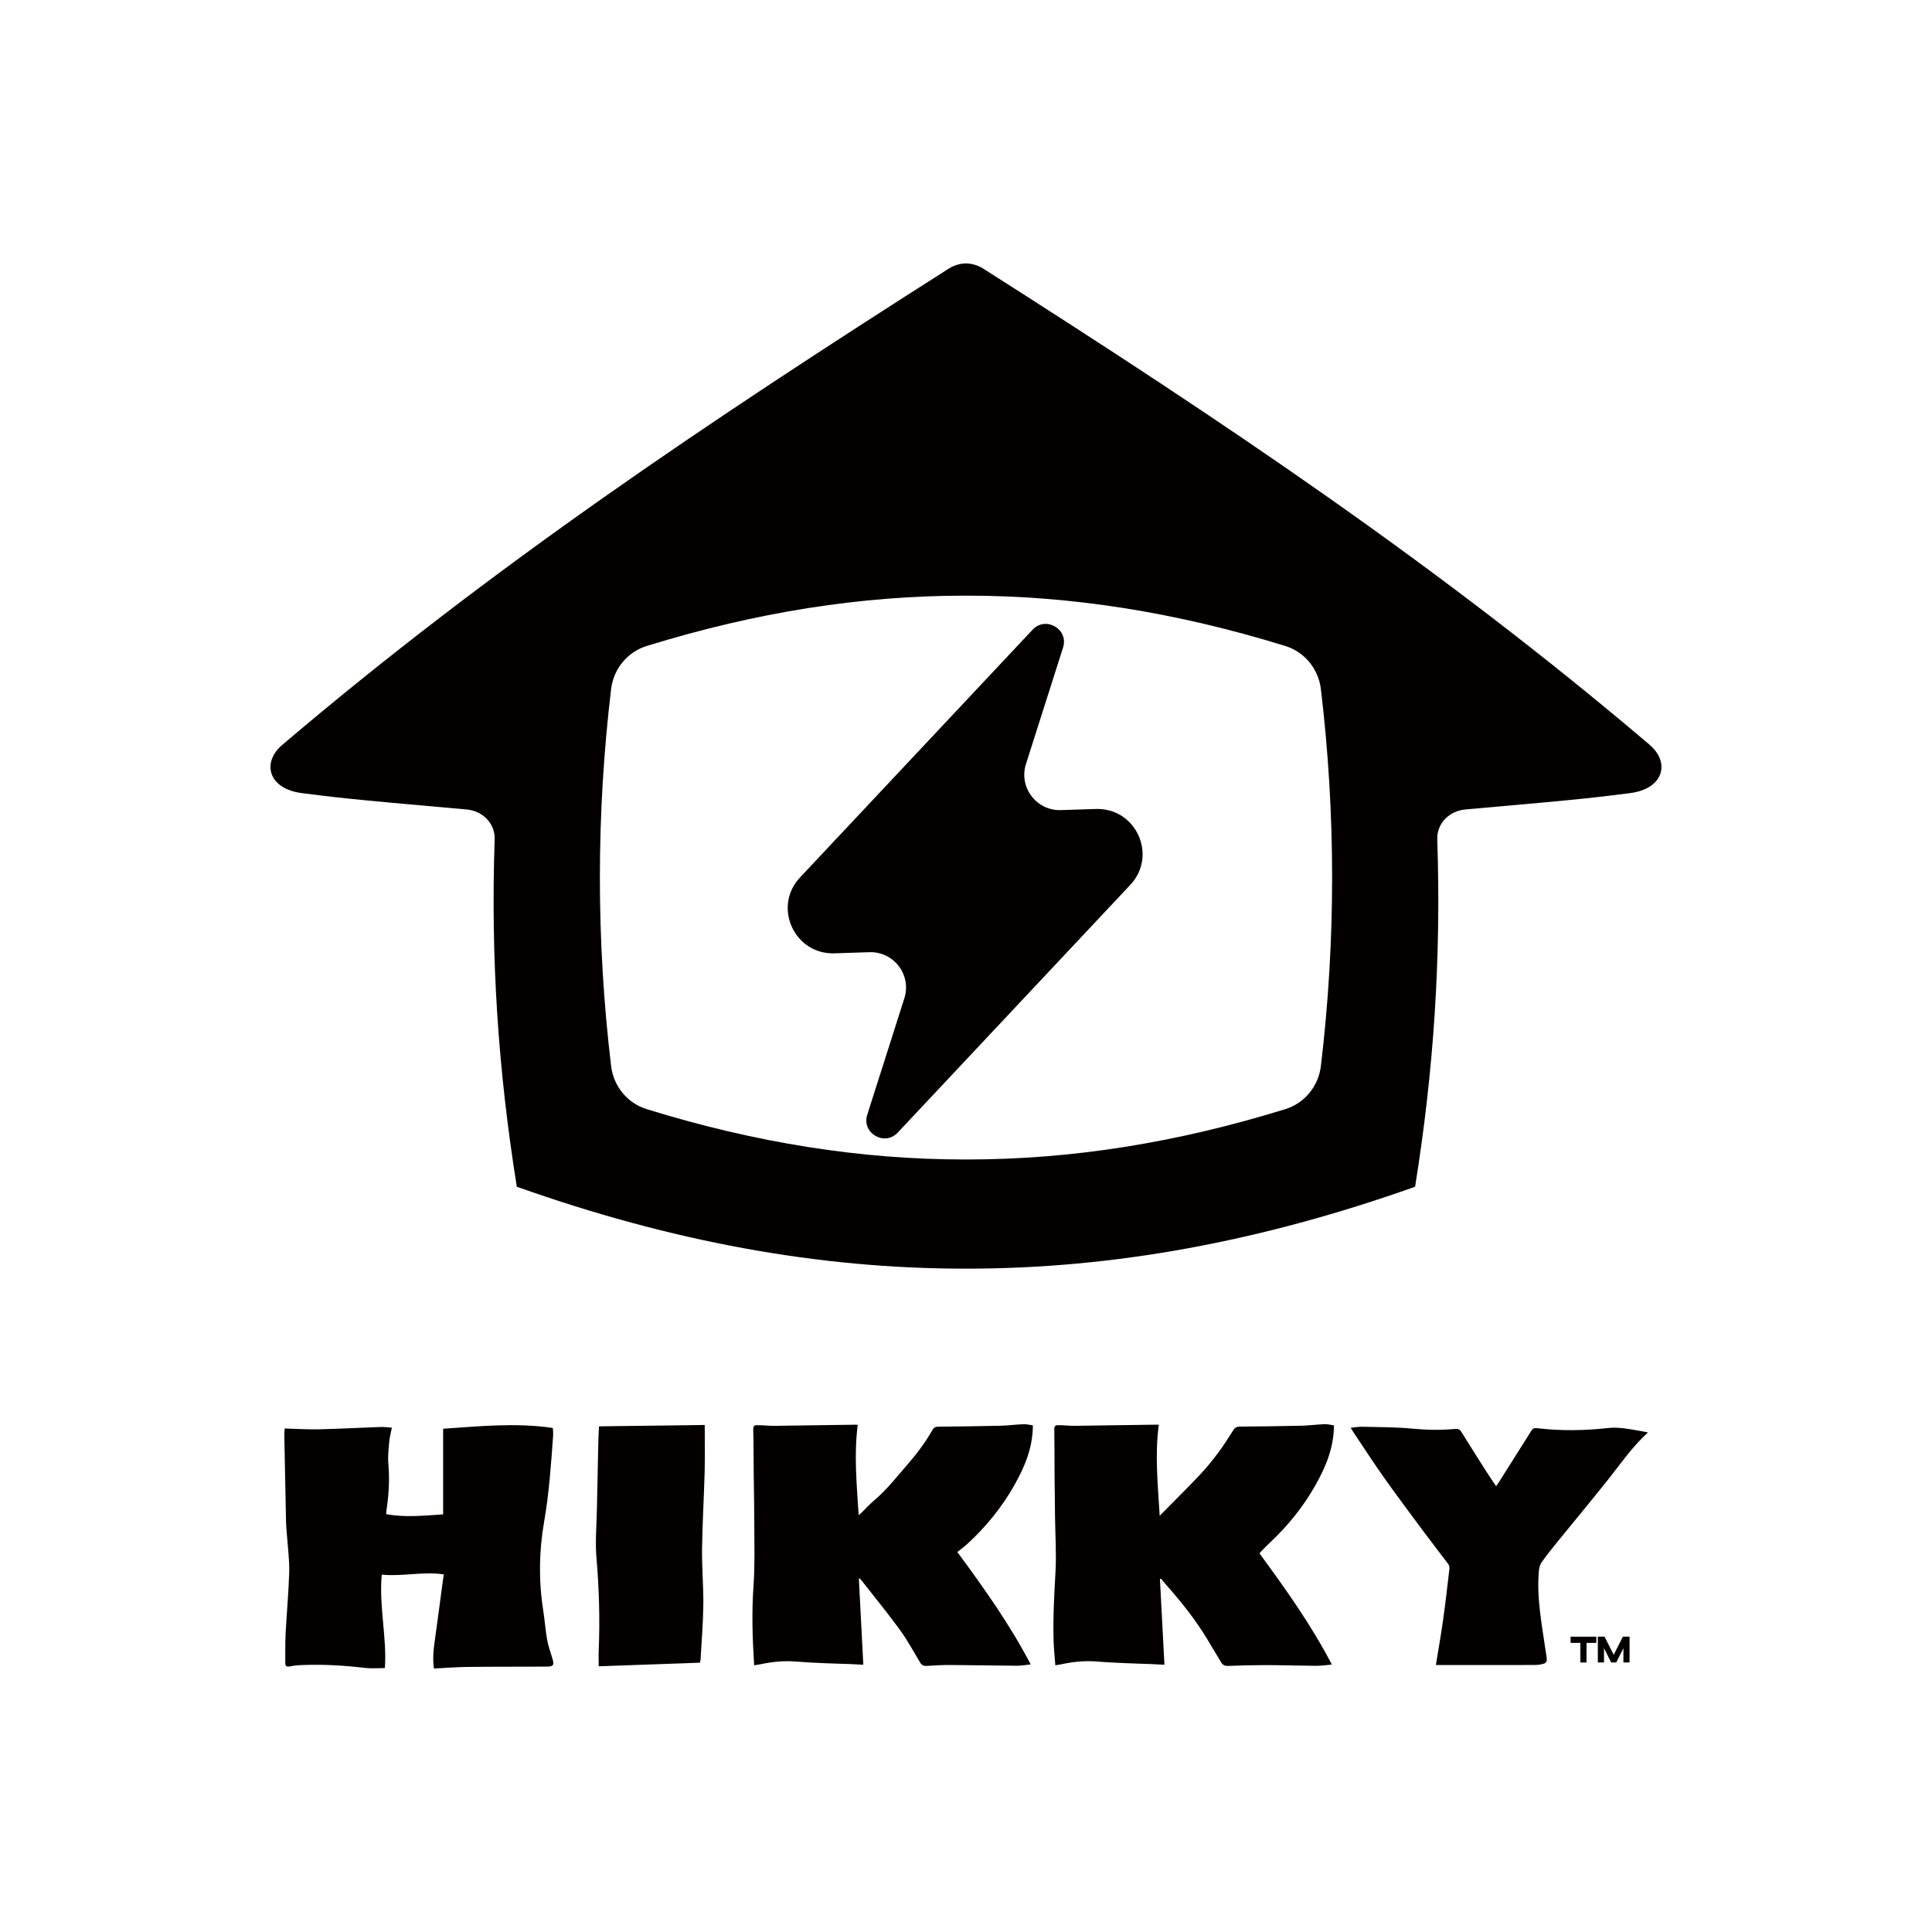
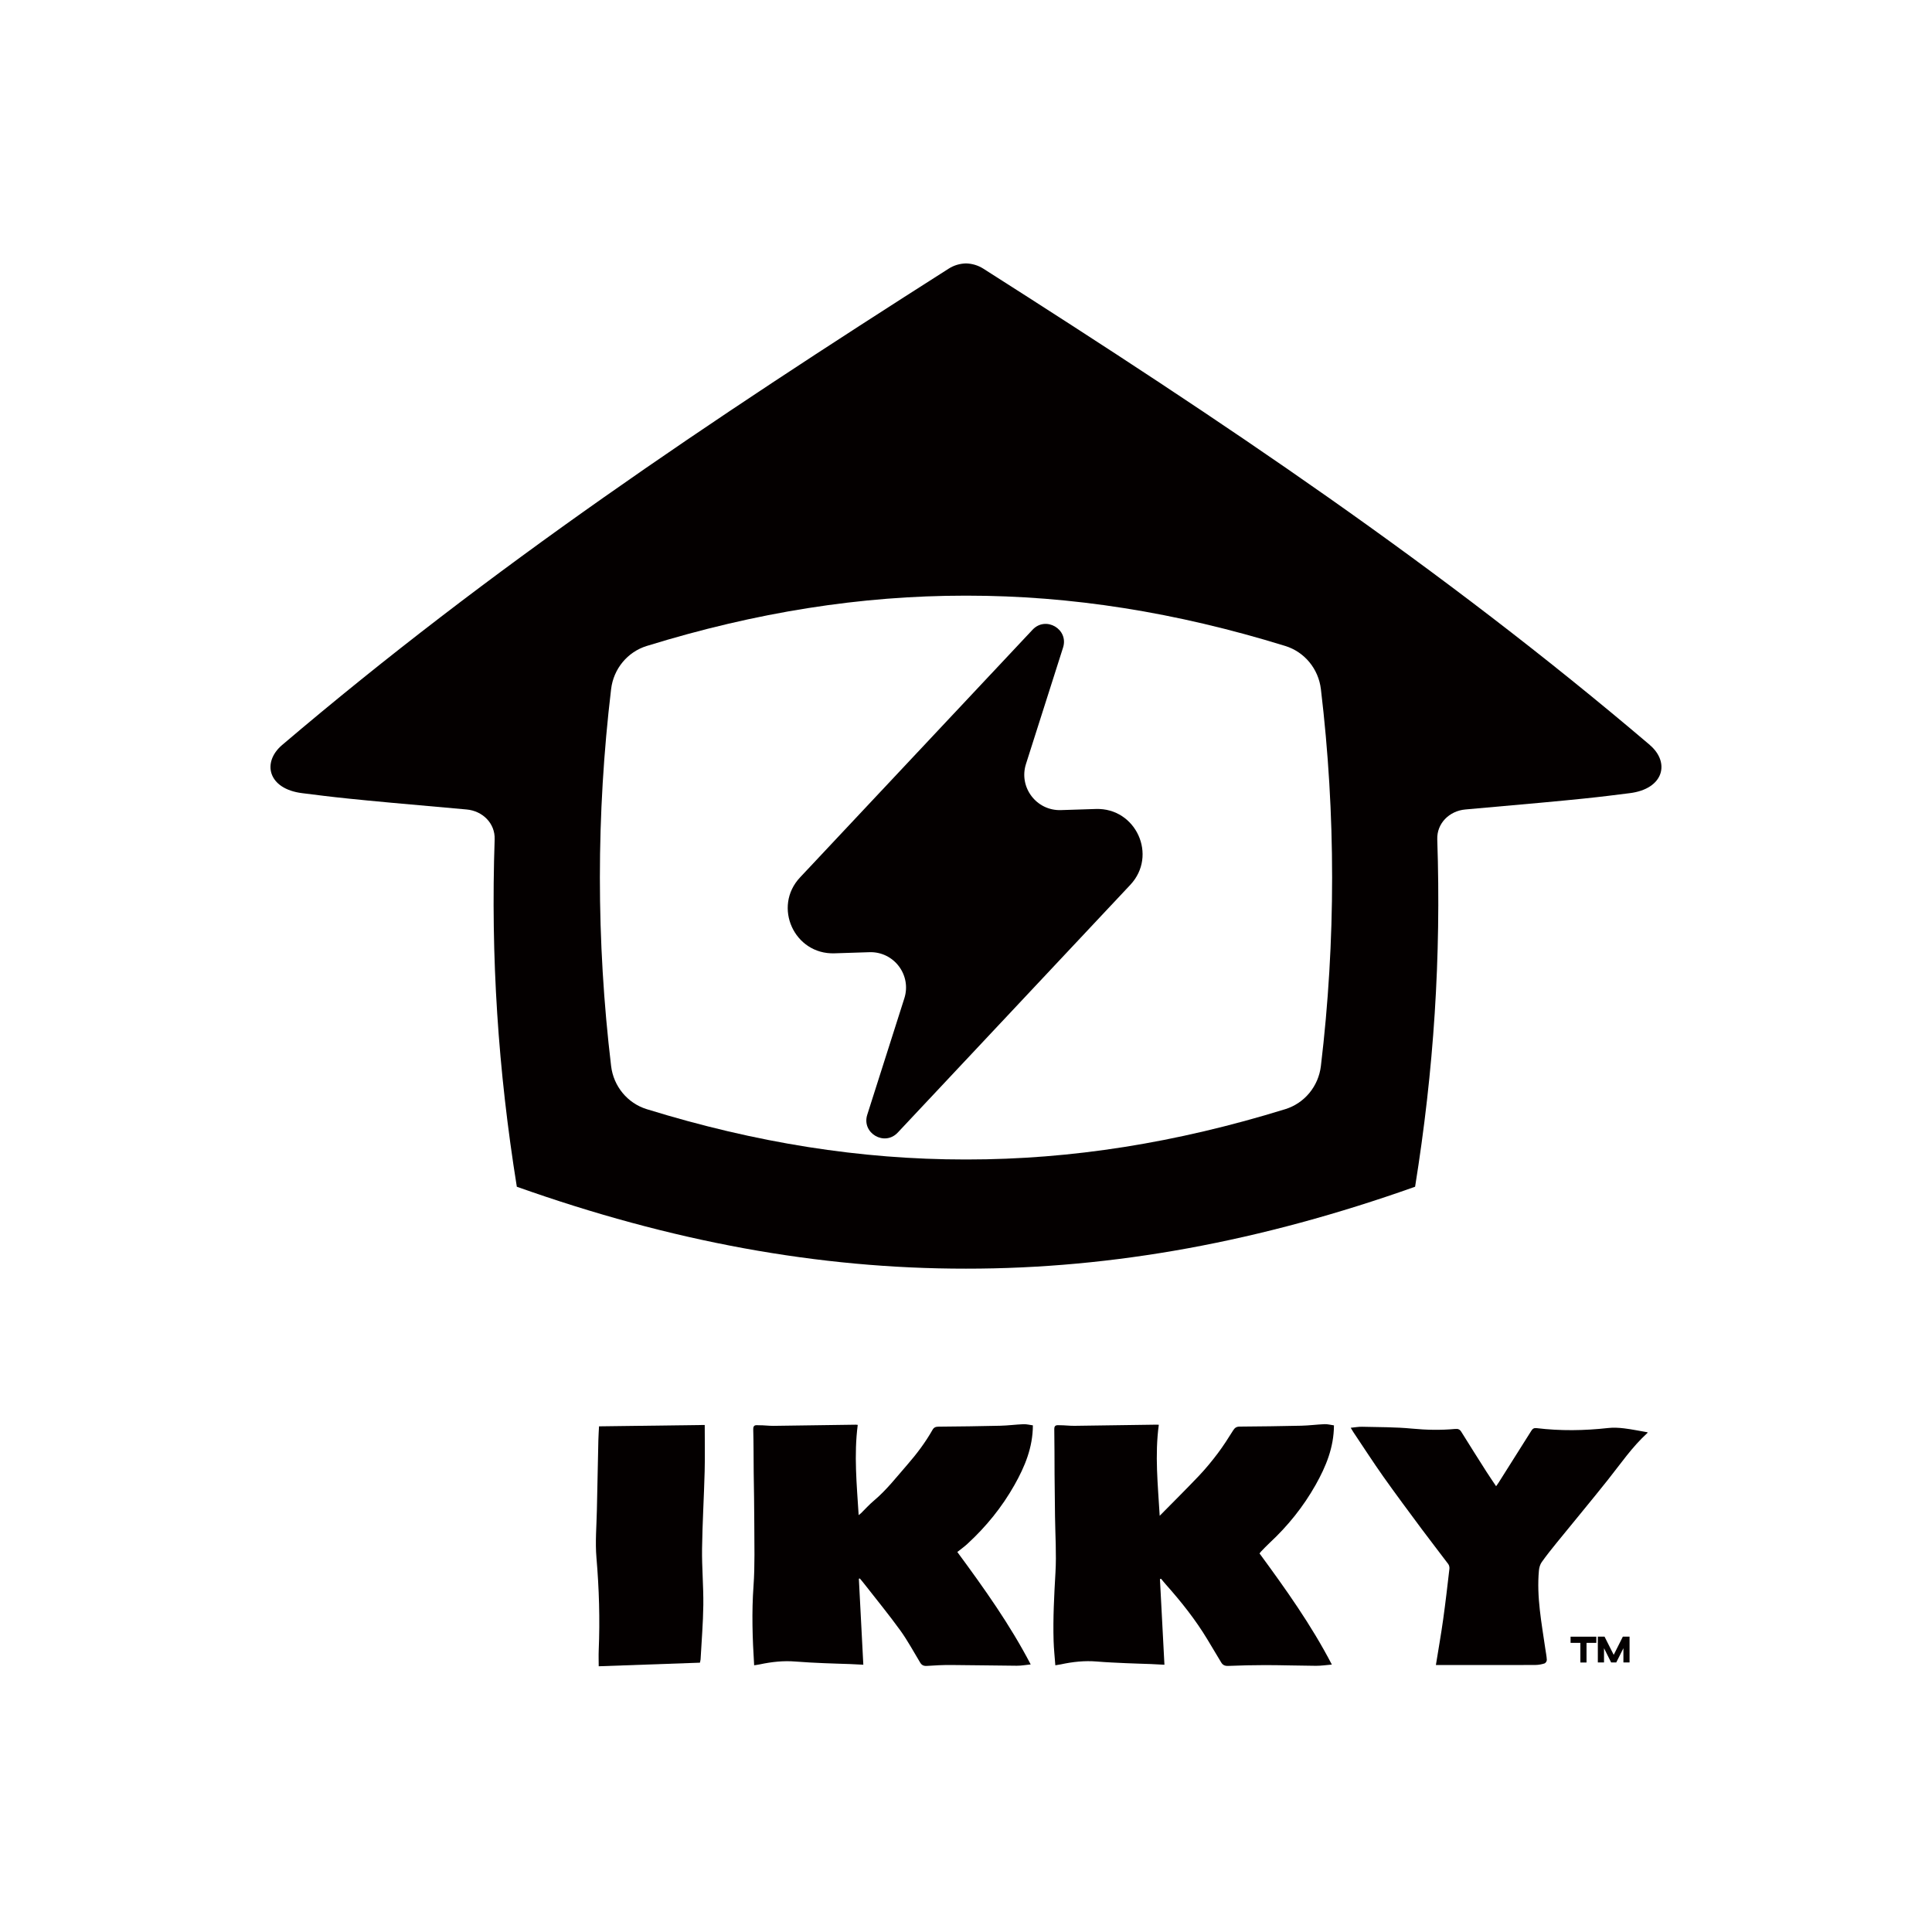
<svg xmlns="http://www.w3.org/2000/svg" id="hikky_corporate_logo" viewBox="0 0 550 550">
  <defs>
    <style>
      .cls-1 {
        fill: #040000;
        stroke-width: 0px;
      }
    </style>
  </defs>
  <g id="BLACK">
    <g id="square_logo" data-name="square logo">
      <g id="icon">
        <path class="cls-1" d="m469.69,212.09c-59.69-50.76-120.96-91.82-189.76-135.61-1.51-.96-3.22-1.45-4.93-1.49-1.72.04-3.43.53-4.93,1.49-68.8,43.79-130.07,84.85-189.76,135.61-5.79,4.94-4.04,12.51,5.74,13.71,9.5,1.17,10.32,1.44,46.77,4.64,4.56.4,8.16,3.94,8,8.5-1.14,33.56.97,65.64,6.31,98.9,43.87,15.58,85.87,23.35,127.86,23.32,42,.03,83.99-7.74,127.86-23.32,5.34-33.26,7.44-65.34,6.31-98.9-.15-4.56,3.45-8.1,8-8.5,36.45-3.2,37.28-3.47,46.77-4.64,9.78-1.21,11.54-8.78,5.74-13.71Zm-93.66,91.39c-.69,5.76-4.65,10.58-10.15,12.28-31.14,9.62-60.94,14.32-90.64,14.32-.08,0-.16,0-.24,0-.08,0-.16,0-.24,0-29.7,0-59.5-4.7-90.64-14.32-5.5-1.7-9.46-6.52-10.15-12.28-4.26-35.67-4.26-71.64,0-107.31.69-5.76,4.65-10.58,10.15-12.28,31.14-9.62,60.94-14.32,90.64-14.32.08,0,.16,0,.24,0,.08,0,.16,0,.24,0,29.7,0,59.5,4.7,90.64,14.32,5.5,1.7,9.46,6.52,10.15,12.28,4.26,35.67,4.26,71.64,0,107.31Z" />
        <path class="cls-1" d="m311.97,230.3l-9.95.32c-6.96.23-12.06-6.49-9.95-13.12l10.56-33.15c1.67-5.23-4.92-9.09-8.68-5.08l-66.2,70.52c-7.83,8.34-1.65,21.97,9.8,21.6l9.95-.32c6.96-.23,12.06,6.49,9.95,13.12l-10.56,33.15c-1.67,5.23,4.92,9.09,8.68,5.08l66.2-70.52c7.83-8.34,1.65-21.97-9.8-21.6Z" />
      </g>
      <g id="hikky">
        <g>
          <path class="cls-1" d="m244.5,449.45c.42,8.09.84,16.18,1.27,24.46-1.51-.08-2.69-.15-3.87-.19-2.44-.09-4.88-.14-7.32-.25-2.68-.12-5.37-.24-8.05-.46-3.46-.29-6.85.08-10.23.8-.51.11-1.04.17-1.61.26-.48-7.6-.72-15.08-.18-22.61.42-5.89.22-11.82.22-17.73,0-4.84-.11-9.69-.17-14.53-.04-4.11-.02-8.21-.13-12.32-.04-1.44.94-1.13,1.65-1.14,1.36-.02,2.73.18,4.09.17,7.82-.09,15.65-.22,23.47-.33.12,0,.24.02.54.05-1.11,8.52-.28,17.01.26,25.69.34-.27.53-.4.69-.56,1.2-1.18,2.33-2.45,3.62-3.53,3.6-3.02,6.44-6.71,9.5-10.21,2.72-3.12,5.19-6.39,7.22-9.98.4-.71.93-.89,1.72-.9,5.84-.05,11.67-.12,17.51-.26,2.23-.05,4.45-.35,6.67-.44.88-.03,1.78.21,2.67.33-.02,6.3-2.29,11.75-5.25,16.99-3.55,6.29-8.05,11.84-13.37,16.73-.91.84-1.92,1.56-2.89,2.33,7.75,10.52,15,20.71,20.89,32.01-1.37.13-2.67.38-3.97.37-6.25-.04-12.5-.18-18.76-.21-2.28-.01-4.55.1-6.82.26-.91.06-1.48-.21-1.93-.97-1.85-3.06-3.55-6.23-5.64-9.13-3.18-4.4-6.63-8.6-9.97-12.89-.5-.65-1.03-1.27-1.55-1.9-.1.03-.19.05-.29.08h0Z" />
          <path class="cls-1" d="m379.75,405.78c-.03,6.29-2.28,11.71-5.21,16.92-3.51,6.22-7.92,11.72-13.16,16.58-.85.78-1.63,1.64-2.44,2.46-.11.12-.2.26-.38.49,7.4,10.09,14.69,20.28,20.59,31.64-1.6.13-3.07.36-4.54.35-4.8-.03-9.6-.19-14.4-.2-3.52,0-7.04.09-10.55.23-.95.04-1.56-.22-2.03-1.02-1.27-2.16-2.58-4.3-3.87-6.45-3.41-5.67-7.51-10.82-11.9-15.75-.46-.51-.88-1.05-1.32-1.58-.11.03-.22.05-.33.08.42,8.07.84,16.14,1.28,24.39-1.52-.08-2.71-.15-3.89-.2-2.36-.09-4.71-.14-7.07-.25-2.77-.13-5.54-.24-8.3-.47-3.46-.29-6.86.08-10.23.81-.48.1-.98.17-1.57.26-.17-2.33-.42-4.6-.49-6.88-.2-6.53.16-13.05.53-19.57.3-5.28-.06-10.59-.13-15.89-.05-4.02-.1-8.05-.13-12.07-.03-4.27,0-8.54-.08-12.81-.03-1.32.87-1.12,1.56-1.12,1.4,0,2.81.19,4.21.17,7.78-.09,15.56-.21,23.34-.33.16,0,.31.02.65.03-1.17,8.57-.27,17.06.25,25.91,3.91-3.97,7.62-7.64,11.21-11.42,1.89-2,3.65-4.14,5.31-6.34,1.58-2.1,3-4.33,4.39-6.55.47-.75.95-1.07,1.86-1.08,5.84-.04,11.67-.12,17.51-.25,2.23-.05,4.45-.35,6.67-.44.87-.03,1.76.22,2.64.34h0Z" />
-           <path class="cls-1" d="m123.54,475c-.5-3.12,0-6.28.44-9.45.68-4.83,1.3-9.68,1.95-14.52.12-.89.26-1.77.41-2.83-5.93-.9-11.75.66-17.66.06-.83,9.01,1.48,17.78.89,26.6-1.88,0-3.75.18-5.57-.03-5.89-.7-11.79-1.05-17.71-.84-1.28.04-2.56.16-3.82.4-.9.17-1.26-.1-1.26-.94.02-2.83-.04-5.67.1-8.49.3-5.82.86-11.63,1.02-17.46.09-3.31-.37-6.63-.6-9.95-.09-1.39-.26-2.78-.3-4.18-.18-8.17-.34-16.34-.49-24.51-.02-.81.07-1.61.1-2.2,3.35.09,6.61.31,9.86.23,5.79-.13,11.57-.46,17.36-.66,1.06-.04,2.13.12,3.3.19-.28,1.41-.63,2.69-.75,3.98-.18,2.12-.44,4.28-.25,6.38.39,4.5.12,8.94-.57,13.37-.05.31-.03.63-.05.9,5.39.99,10.7.42,16.21.06v-24.38c10.24-.68,20.6-1.78,31.22-.22.03.53.15,1.38.09,2.21-.6,8.19-1.14,16.37-2.56,24.48-1.46,8.34-1.58,16.74-.27,25.15.44,2.8.63,5.63,1.12,8.42.31,1.77.93,3.48,1.46,5.21.64,2.1.43,2.46-1.8,2.47-7.45.04-14.89,0-22.34.09-3.14.03-6.27.29-9.55.46h0Z" />
          <path class="cls-1" d="m408.77,473.99c.71-4.42,1.47-8.69,2.07-12.99.67-4.79,1.22-9.6,1.78-14.41.05-.44-.08-1.01-.35-1.36-2.46-3.29-5.01-6.53-7.46-9.83-3.7-4.99-7.42-9.97-11.01-15.04-2.94-4.16-5.7-8.45-8.54-12.68-.23-.34-.42-.69-.74-1.22,1.17-.11,2.21-.32,3.24-.29,4.75.12,9.53.07,14.25.53,4.1.39,8.17.47,12.25.09.81-.07,1.3.11,1.73.8,2.37,3.81,4.76,7.6,7.17,11.38.85,1.34,1.77,2.65,2.75,4.13.25-.36.48-.67.69-.99,3.12-4.94,6.24-9.87,9.35-14.82.37-.58.74-.82,1.5-.73,6.77.82,13.54.72,20.31-.03,1.5-.17,3.06-.09,4.57.09,2.24.27,4.46.74,6.69,1.12,0,.05,0,.16-.04.2-4.33,3.94-7.61,8.76-11.22,13.3-4.79,6.03-9.73,11.94-14.58,17.92-1.48,1.82-2.95,3.66-4.3,5.57-.46.66-.71,1.57-.78,2.38-.69,7.52.76,14.88,1.82,22.27.15,1.06.38,2.11.43,3.17.02.34-.35.91-.66,1-.82.26-1.7.42-2.55.43-5.09.04-10.18.02-15.27.02-4.38,0-8.76,0-13.12,0h0Z" />
          <path class="cls-1" d="m199.25,473.33c-9.57.34-19.07.67-28.81,1.02,0-1.44-.06-2.98,0-4.52.37-8.79.11-17.56-.64-26.33-.39-4.52.03-9.11.12-13.66.12-6.61.27-13.22.42-19.83.03-1.35.13-2.7.19-3.96,10.13-.13,20.12-.26,30.09-.39,0,4.59.09,8.89-.02,13.2-.19,7.34-.64,14.68-.74,22.03-.07,5.33.42,10.67.36,16-.06,5.17-.5,10.33-.78,15.5-.02.32-.13.63-.19.95h0Z" />
        </g>
        <g>
          <path class="cls-1" d="m447.11,465.93h7.33v1.76h-2.79v5.59h-1.75v-5.59h-2.79v-1.76Z" />
          <path class="cls-1" d="m458.66,473.27l-2.03-4.06v4.06h-1.76v-7.35h1.91l2.61,5.18,2.6-5.18h1.91v7.35h-1.75v-4.06l-2.04,4.06h-1.44Z" />
        </g>
      </g>
    </g>
  </g>
</svg>